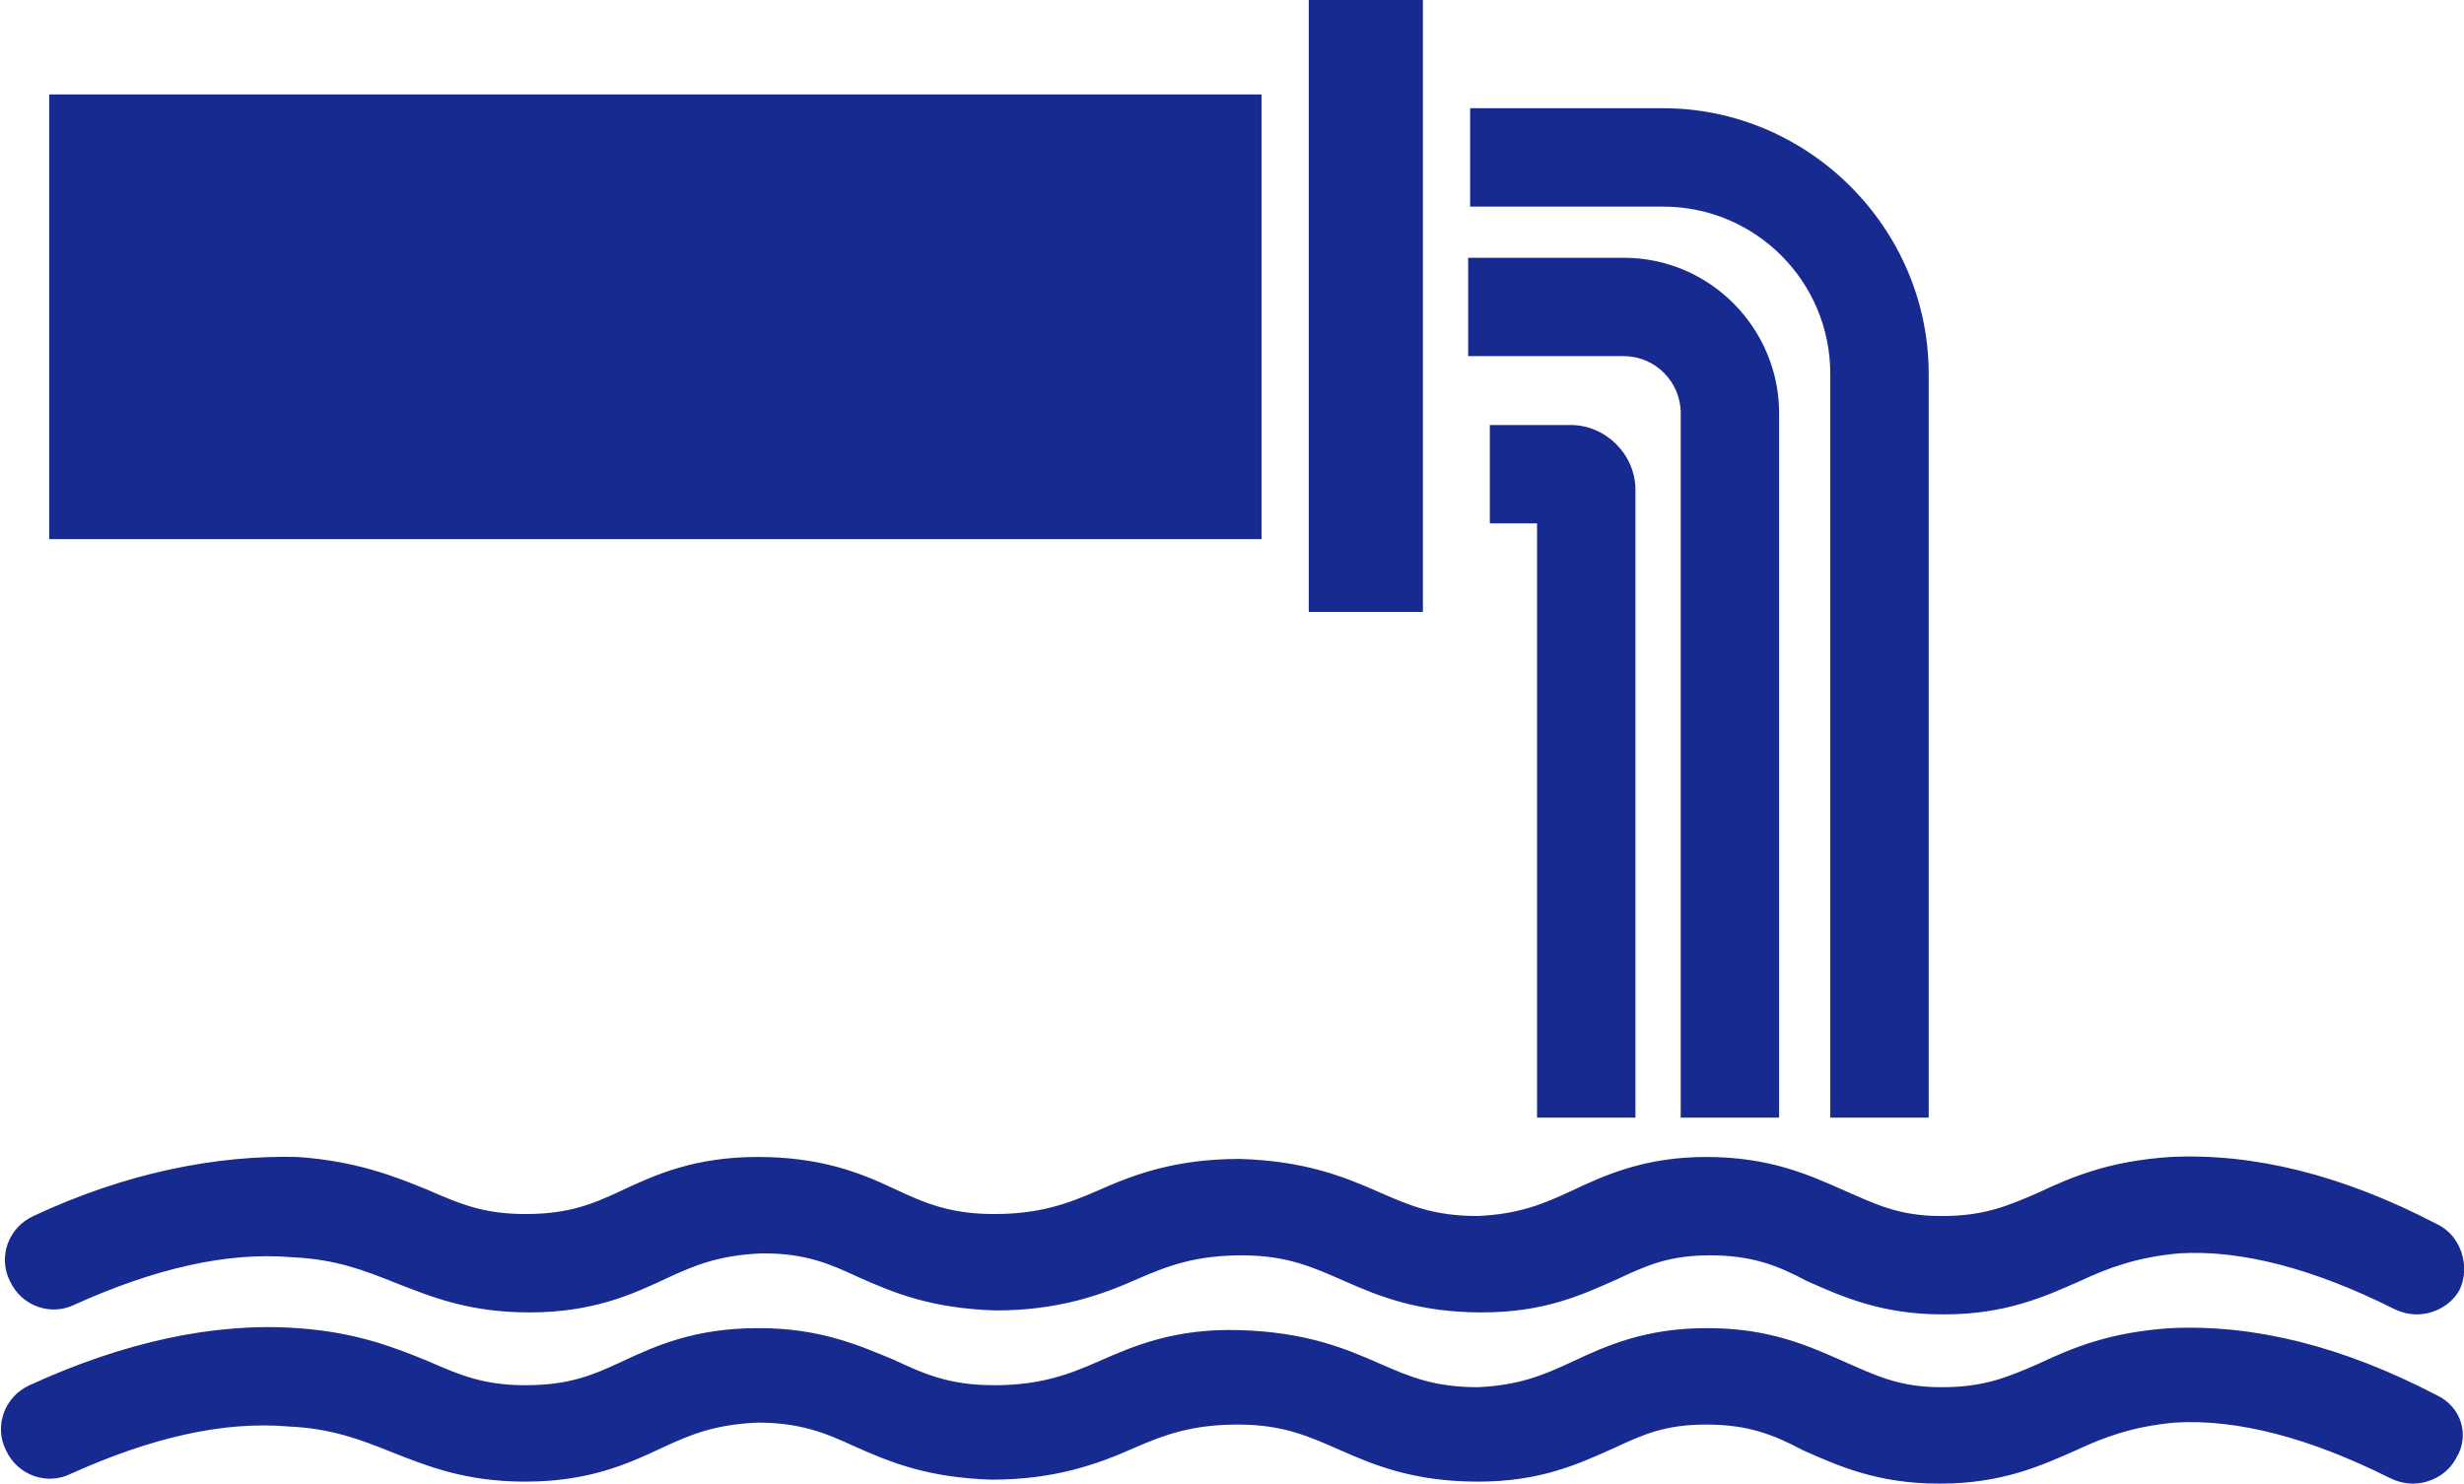
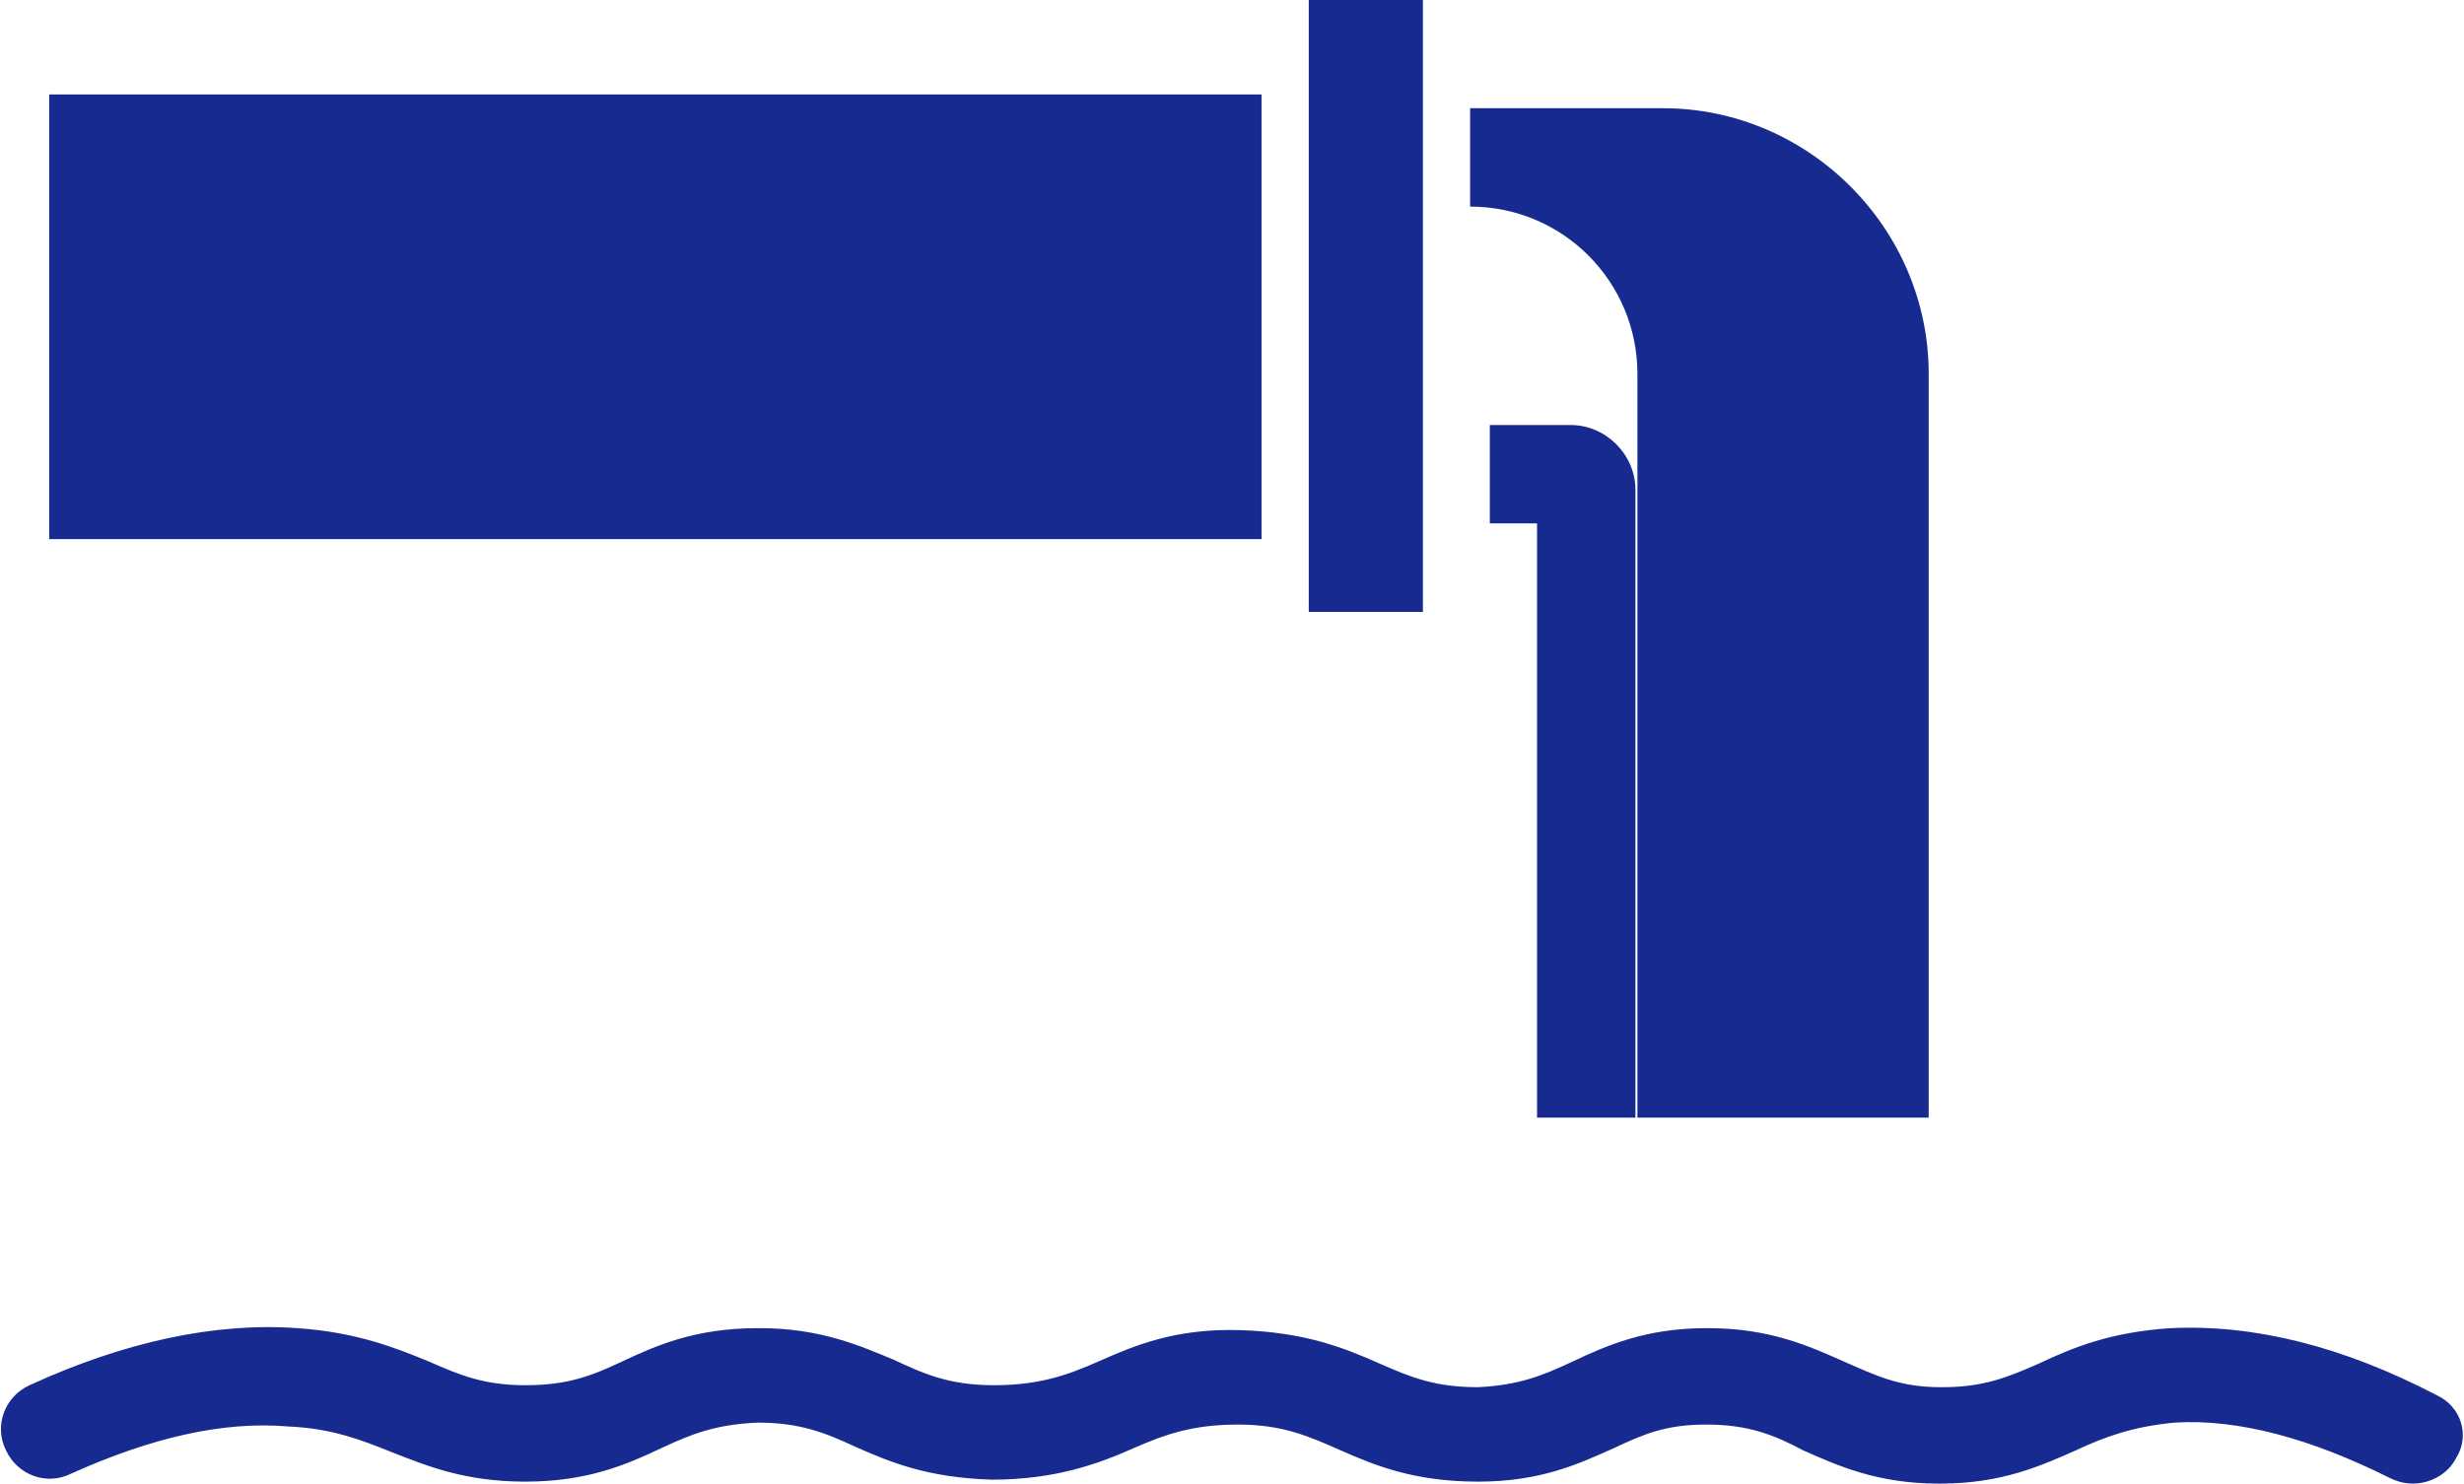
<svg xmlns="http://www.w3.org/2000/svg" version="1.1" id="Layer_1" x="0px" y="0px" viewBox="0 0 125.2 75.4" style="enable-background:new 0 0 125.2 75.4;" xml:space="preserve" fill="#172a90">
  <g>
    <rect x="2.5" y="4.8" width="61.6" height="22.6" />
    <rect x="66.5" width="5.8" height="31.1" />
-     <path d="M98,56.8V19c0-7.4-6.1-13.5-13.5-13.5h-9.8v5h9.8c4.7,0,8.5,3.8,8.5,8.5v37.8H98z" />
-     <path d="M90.4,56.8V21c0-4.3-3.5-7.9-7.9-7.9h-7.9v5h7.9c1.6,0,2.9,1.3,2.9,2.9v35.8H90.4z" />
+     <path d="M98,56.8V19c0-7.4-6.1-13.5-13.5-13.5h-9.8v5c4.7,0,8.5,3.8,8.5,8.5v37.8H98z" />
    <path d="M83.1,56.8V24.9c0-1.8-1.5-3.3-3.3-3.3h-4.1v5h2.4v30.2H83.1z" />
-     <path d="M123.8,62.2c-4.8-2.5-9.3-3.6-13.5-3.4c-3.1,0.2-5,1-6.7,1.8c-1.6,0.7-2.8,1.2-4.9,1.2c0,0,0,0-0.1,0   c-2.1,0-3.3-0.6-4.9-1.3c-1.8-0.8-3.8-1.7-7-1.7c-3.1,0-5.1,0.9-6.8,1.7c-1.5,0.7-2.7,1.2-4.8,1.3c-2.2,0-3.4-0.5-5-1.2   c-1.8-0.8-3.8-1.6-7.1-1.7c-3.3,0-5.4,0.8-7.2,1.6c-1.6,0.7-3,1.2-5.3,1.2s-3.6-0.6-5.1-1.3c-1.7-0.8-3.7-1.6-6.9-1.6   s-5.2,0.9-6.9,1.7c-1.5,0.7-2.7,1.2-4.9,1.2c-2.1,0-3.3-0.5-4.9-1.2c-1.7-0.7-3.7-1.5-6.7-1.7c-4.1-0.1-8.7,0.8-13.4,3   c-1.3,0.6-1.8,2.1-1.2,3.3c0.6,1.3,2.1,1.8,3.3,1.2c4-1.8,7.7-2.7,11.1-2.4c2.2,0.1,3.7,0.7,5.2,1.3c1.8,0.7,3.7,1.5,6.8,1.5   c3.2,0,5.2-0.9,6.9-1.7c1.5-0.7,2.7-1.2,4.9-1.3c0,0,0,0,0.1,0c2.1,0,3.3,0.5,4.8,1.2c1.8,0.8,3.7,1.6,7,1.7c3.2,0,5.4-0.8,7.2-1.6   c1.6-0.7,3-1.2,5.3-1.2c2.3,0,3.6,0.6,5.2,1.3c1.8,0.8,3.8,1.6,7,1.6s5.1-0.9,6.9-1.7c1.5-0.7,2.6-1.2,4.7-1.2s3.4,0.5,4.9,1.3   c1.8,0.8,3.8,1.7,6.9,1.7h0.1c3.1,0,5.1-0.9,6.9-1.7c1.5-0.7,2.9-1.2,5-1.4c3.2-0.2,6.9,0.8,10.9,2.8c0.4,0.2,0.8,0.3,1.2,0.3   c0.9,0,1.8-0.5,2.2-1.3C125.5,64.4,125.1,62.8,123.8,62.2z" />
    <path d="M123.8,70.9c-4.8-2.5-9.3-3.6-13.5-3.4c-3.1,0.2-5,1-6.7,1.8c-1.6,0.7-2.8,1.2-4.9,1.2c0,0,0,0-0.1,0   c-2.1,0-3.3-0.6-4.9-1.3c-1.8-0.8-3.8-1.7-6.9-1.7h-0.1c-3.1,0-5.1,0.9-6.8,1.7c-1.5,0.7-2.7,1.2-4.8,1.3c-2.2,0-3.4-0.5-5-1.2   c-1.8-0.8-3.8-1.6-7.1-1.7c-3.3-0.1-5.4,0.8-7.2,1.6c-1.6,0.7-3,1.2-5.3,1.2s-3.6-0.6-5.1-1.3c-1.7-0.7-3.7-1.6-6.8-1.6h-0.1   c-3.2,0-5.2,0.9-6.9,1.7c-1.5,0.7-2.7,1.2-4.9,1.2c-2.1,0-3.3-0.5-4.9-1.2c-1.7-0.7-3.7-1.5-6.7-1.7c-4.2-0.3-8.8,0.7-13.6,2.9   c-1.3,0.6-1.8,2.1-1.2,3.3c0.6,1.3,2.1,1.8,3.3,1.2c4-1.8,7.7-2.7,11.1-2.4c2.2,0.1,3.7,0.7,5.2,1.3c1.8,0.7,3.7,1.5,6.8,1.5   c3.2,0,5.2-0.9,6.9-1.7c1.5-0.7,2.7-1.2,4.9-1.3c2.1,0,3.4,0.5,4.9,1.2c1.8,0.8,3.7,1.6,7,1.7c3.2,0,5.4-0.8,7.2-1.6   c1.6-0.7,3-1.2,5.3-1.2s3.6,0.6,5.2,1.3c1.8,0.8,3.8,1.6,7,1.6s5.1-0.9,6.9-1.7c1.5-0.7,2.6-1.2,4.7-1.2s3.4,0.5,4.9,1.3   c1.8,0.8,3.8,1.7,6.9,1.7h0.1c3.1,0,5.1-0.9,6.9-1.7c1.5-0.7,2.9-1.2,5-1.4c3.2-0.2,6.9,0.8,10.9,2.8c0.4,0.2,0.8,0.3,1.2,0.3   c0.9,0,1.8-0.5,2.2-1.3C125.5,73,125.1,71.5,123.8,70.9z" />
  </g>
</svg>